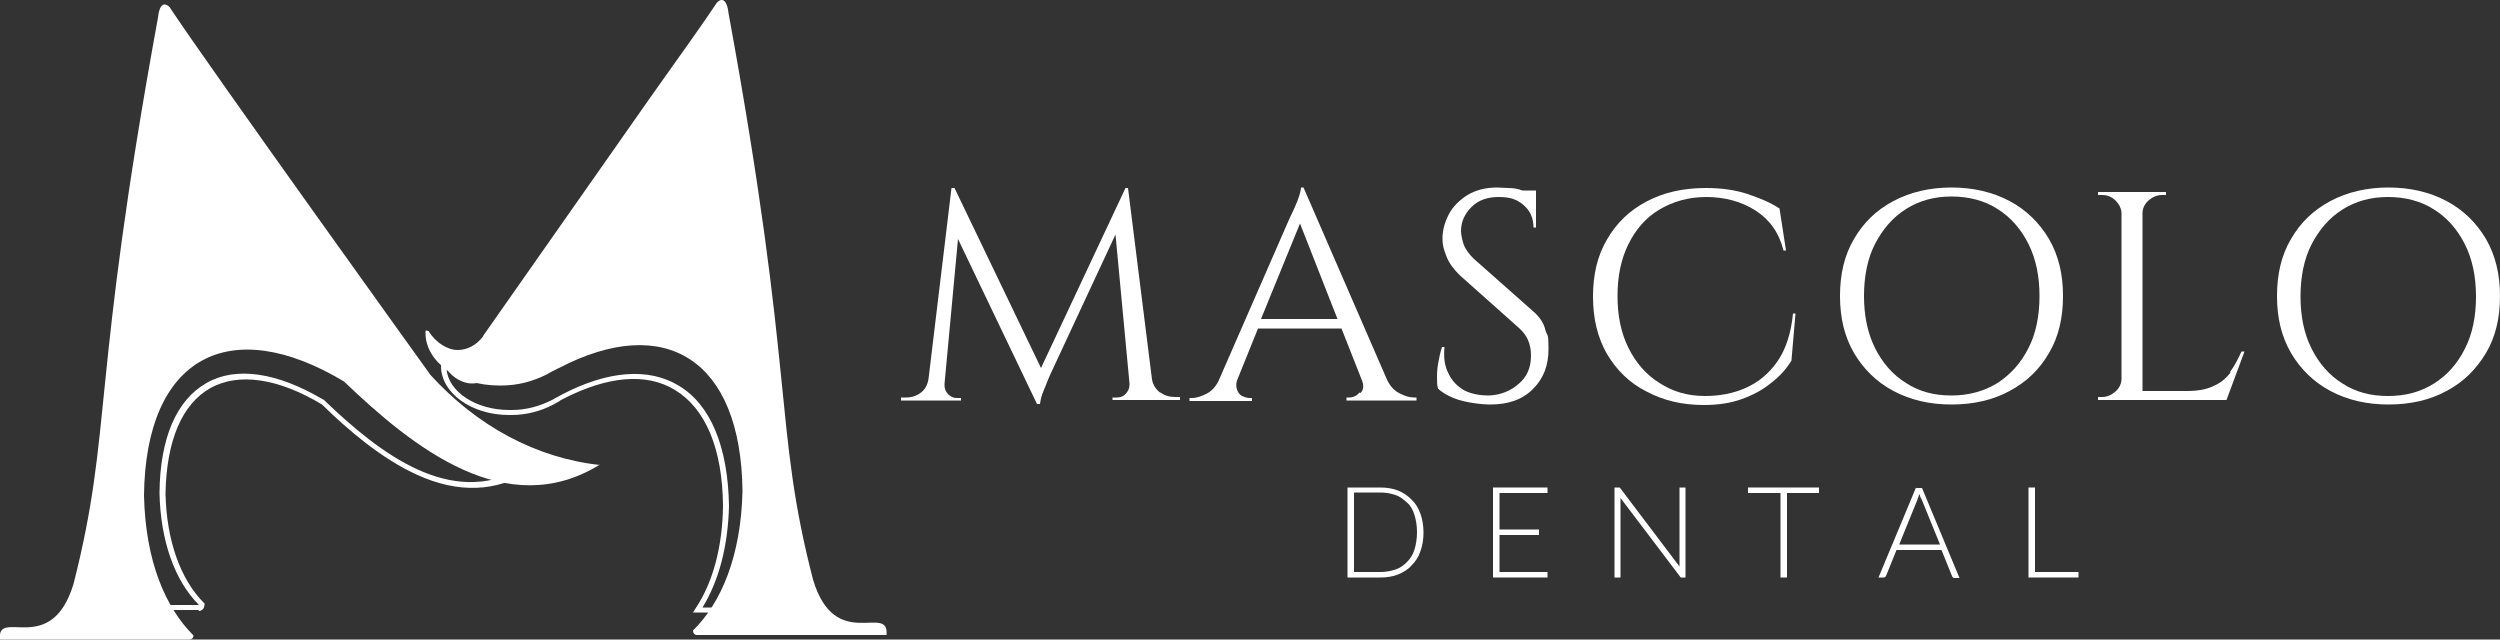
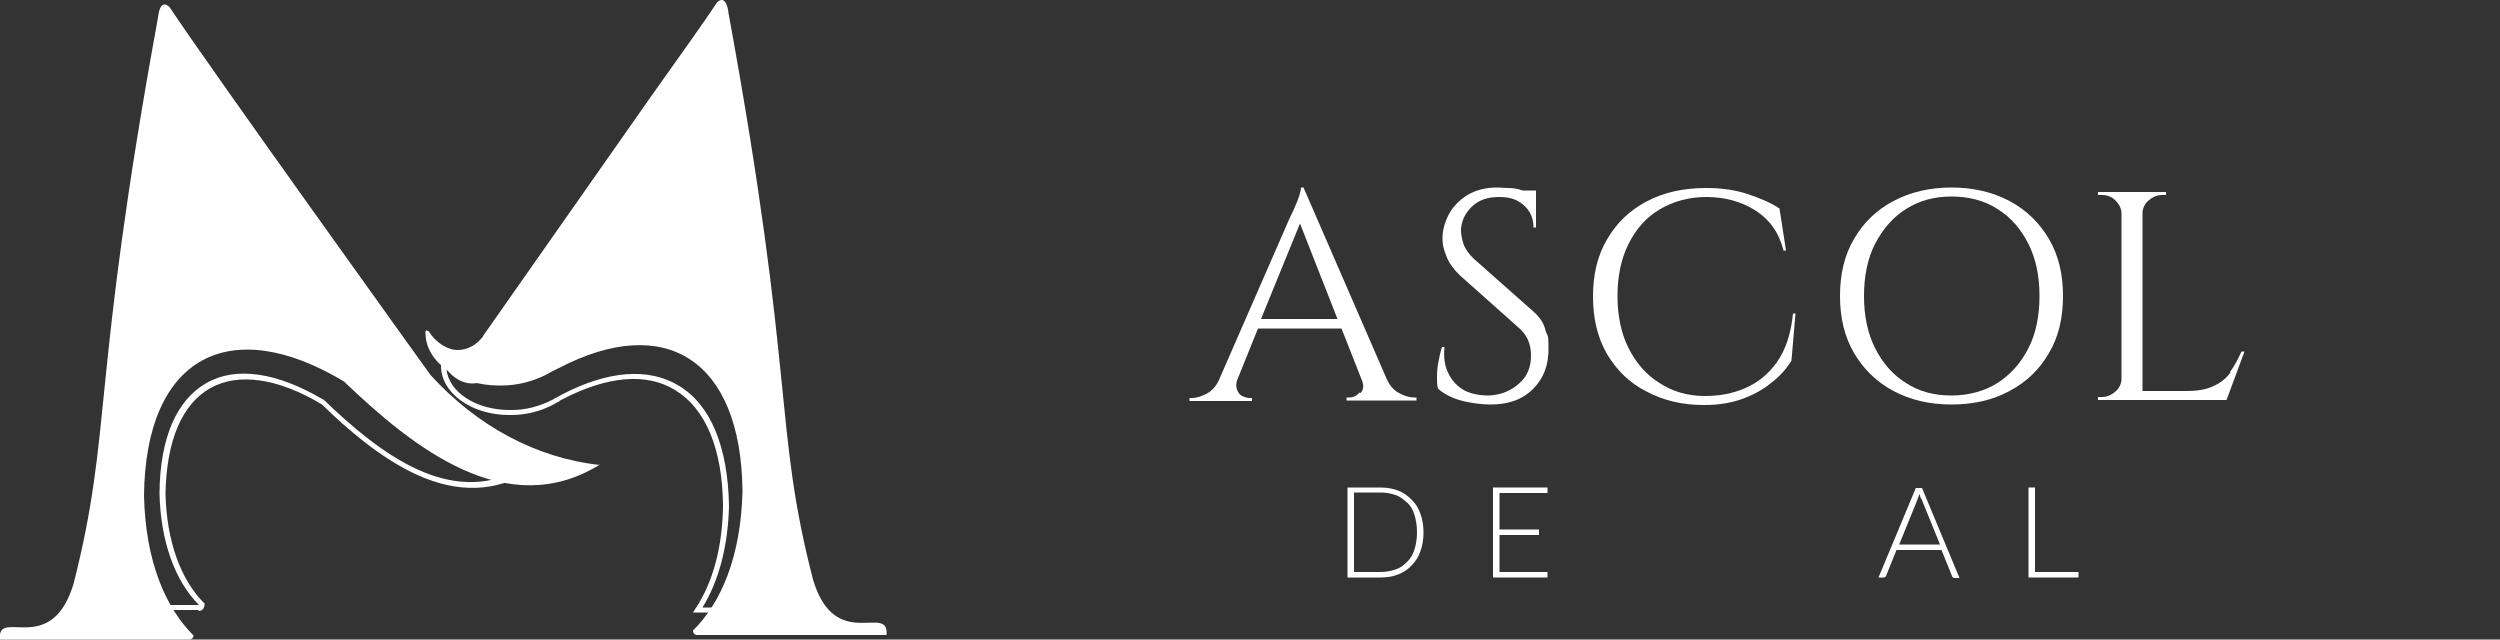
<svg xmlns="http://www.w3.org/2000/svg" id="Layer_1" version="1.1" viewBox="0 0 500 127.9">
  <rect x="0" y="0" width="500" height="127.9" fill="#333333" stroke="none" />
  <defs>
    <style>
      .st0, .st1 {
        fill: #fff;
      }

      .st1 {
        fill-rule: evenodd;
      }
    </style>
  </defs>
  <g id="Mascolo-Dental_logo_horiz_KO">
    <g id="Group">
      <path class="st0" d="M39.8,122H13l1.2-.9c.2-.1.3-.3.3-.4.1-.3.2-.5.3-.8.1-.2.2-.4.3-.7v-.2c.1,0,.4,0,.4,0,2.4-.6,4.1-2.7,5.3-6.4,3-11.6,3.8-19.5,4.9-30.4,1.2-12.3,2.9-29.1,8.6-60.2.1-.9.4-2.1,1.2-2.4.2,0,.4-.1.7,0v-.8l.9,1.4c6,9.1,40.9,57.5,41.8,58.8,7.6,8.2,16.9,13.1,26.9,14.2l1.4.2-1.2.8c-6.8,4.2-14.3,4.5-22.5.8-7.3-3.3-14.1-9.2-19.1-14.1-8.8-5.3-16.7-6.4-22.3-3.3-5.7,3.2-8.8,10.5-9,21.1.2,9.4,3,17.2,7.7,21.9h.1v.3h0c0,.8-.5,1.3-1.2,1.3ZM15.4,121h24.4c-4.9-4.9-7.7-12.9-7.9-22.4.1-11,3.4-18.6,9.4-22,5.9-3.4,14.2-2.1,23.3,3.3h.1c11.6,11.2,25.4,21.4,39.2,14-9.7-1.4-18.6-6.3-26-14.4h0c-.3-.5-35.6-49.5-41.8-58.8-.2-.2-.4-.3-.4-.2-.2,0-.4.5-.5,1.6-5.7,31.1-7.4,47.9-8.6,60.2-1.1,10.9-1.9,18.8-4.9,30.5-1.2,3.9-3.1,6.2-5.7,7,0,.2-.1.3-.2.5-.1.3-.2.5-.3.8h0Z" />
      <path id="Fill-15" class="st1" d="M120,93c-12.9-1.4-24.7-7.9-33.9-18,0,0-44.5-61.9-52.2-73.6h0c-1.4-1.3-2.1.1-2.3,2.1-13.5,73.8-9,82.3-16.9,113.3-4.5,14.8-15.4,4.6-14.7,11.1h37.9c.4,0,.8-.3.8-.8h0c-5.6-5.6-9.6-14.8-9.9-28,.3-27.8,17.2-36.5,40-22.8,13.8,13.2,32.5,28.2,51.2,16.6" />
      <path id="Fill-16" class="st1" d="M162.6,115.9c-8-31-3.4-39.6-16.9-113.3-.2-2-1-3.4-2.3-2.1h0c-2.3,3.5-7.3,10.5-13.2,18.8l-33.1,47.2c-.2.3-.4.5-.5.8-1.3,1.7-3.1,2.7-5.1,2.7s-4.4-1.5-5.8-3.8c-.1,0-.2,0-.3-.1h-.1c0,0-.1,0-.2.1h0v.4c0,5.8,6.6,10.5,14.7,10.5h.5c3.2,0,6.3-.8,9.2-2.3.4-.2.8-.5,1.3-.7.3-.2,1-.5,1-.5,21.1-11,36.4-1.9,36.7,24.6-.3,13.1-4.3,22.4-9.9,27.9h0c0,.5.3.9.8.9h37.9c.6-6.5-10.3,3.7-14.7-11.1" />
      <path class="st0" d="M161.5,122.5h-22.9l.5-.8c3.5-5.2,5.4-12.4,5.5-20.5-.1-11.5-3.5-19.5-9.6-23.2-5.7-3.5-13.5-2.8-22.4,1.8l-.4.2h0c-.2.1-.3.2-.4.3-.4.2-.8.4-1.1.6-2.7,1.4-5.5,2.1-8.5,2.1h-.4c-7.5,0-13.6-4.4-13.6-9.8v-.4h0c0-.1.1-.4.1-.4h.2c0,0,0,0,0-.1h.1c0,0,.3-.1.3-.1h.2c0,0,.1.1.2.1h.2c0,0,.1.3.1.3,1.1,2,2.9,3.1,4.7,3.1s3-.8,4.2-2.3c.2-.2.3-.4.4-.7l29.4-42c5.9-8.3,9.9-14,11.8-16.7l.9-1.4v.8c.3-.1.5,0,.8,0,.9.3,1.2,1.6,1.3,2.6,6.4,34.6,8.2,53.2,9.6,66.7,1.2,12.1,2.1,20.8,5.4,33.7.7,2.1,1.5,3.8,2.6,5l.7.9ZM140.4,121.5h19c-.8-1.2-1.5-2.7-2.1-4.6-3.4-13-4.2-21.8-5.5-33.9-1.4-13.6-3.2-32.2-9.6-66.7-.2-1.4-.5-1.8-.7-1.9-.1,0-.3,0-.5.3-1.9,2.8-5.8,8.4-11.8,16.7l-29.4,41.9c-.2.2-.3.5-.5.8-1.3,1.7-3.1,2.6-4.9,2.6s-3.8-1.1-5.1-2.9c.4,4.6,5.9,8.2,12.6,8.2h.5c2.7,0,5.4-.7,8-2,.3-.2.7-.4,1.1-.6.4-.2.7-.4.9-.5,9.2-4.8,17.3-5.4,23.3-1.8,6.4,3.8,9.9,12.2,10.1,24.1-.2,8-2,14.9-5.3,20.3Z" />
    </g>
  </g>
  <g>
    <path class="st0" d="M282.3,99.9c-.8-.8-1.7-1.4-2.7-1.8s-2.3-.6-3.5-.6h-6.6v18h6.6c1.3,0,2.5-.2,3.5-.6,1-.4,2-1,2.7-1.8.8-.8,1.4-1.7,1.8-2.9.4-1.1.6-2.4.6-3.7s-.2-2.6-.6-3.7c-.4-1.2-1-2.1-1.8-2.9ZM282.9,109.9c-.3,1-.8,1.8-1.5,2.5s-1.4,1.2-2.3,1.5c-.9.3-1.9.5-3,.5h-5.3v-15.9h5.3c1.1,0,2.1.2,3,.5.9.3,1.6.9,2.3,1.5s1.2,1.5,1.5,2.5c.3,1,.5,2.1.5,3.4,0,1.4-.2,2.5-.5,3.5Z" />
    <polygon class="st0" points="299.9 107 307.8 107 307.8 105.9 299.9 105.9 299.9 98.6 309.5 98.6 309.5 97.5 298.6 97.5 298.6 115.5 309.5 115.5 309.5 114.4 299.9 114.4 299.9 107" />
-     <path class="st0" d="M335.9,112.6c0,.2,0,.5,0,.7l-11.8-15.6c0-.1-.2-.2-.2-.2,0,0-.2,0-.3,0h-.7v18h1.2v-15.2c0-.2,0-.5,0-.7l11.9,15.7c0,.1.2.2.2.2,0,0,.2,0,.3,0h.6v-18h-1.2v15.1Z" />
-     <polygon class="st0" points="349.6 98.6 356.1 98.6 356.1 115.5 357.4 115.5 357.4 98.6 363.8 98.6 363.8 97.5 349.6 97.5 349.6 98.6" />
    <path class="st0" d="M383.2,97.5l-7.5,18h1c.1,0,.2,0,.3-.1.1,0,.2-.2.2-.2l2.1-5.2h9l2.1,5.2c0,.1.1.2.2.3s.2.1.3.1h1l-7.5-18h-1.3ZM379.8,109l3.7-9.1c0-.2.1-.3.2-.5,0-.2.1-.4.2-.6.1.4.2.8.4,1l3.7,9.1h-8.2Z" />
    <polygon class="st0" points="407 97.5 405.7 97.5 405.7 115.5 415.7 115.5 415.7 114.4 407 114.4 407 97.5" />
-     <path class="st0" d="M232,78.5c-.8-.6-1.4-1.5-1.6-2.6l-4.8-38.3h-.5l-16.9,36-17.3-36h-.6l-4.6,38.2h0c-.2,1.2-.7,2.1-1.5,2.7-.9.7-1.9,1-3,1h-1v.6h12v-.5h-.9c-.7,0-1.2-.3-1.7-.8s-.7-1.1-.7-1.8v-.2h0c0,0,2.7-29,2.7-29l15.8,33h.6c.1-.8.3-1.7.7-2.6s.8-2.1,1.4-3.4l13-27.9,2.8,29.8h0v.2c0,.7-.2,1.2-.7,1.8-.4.5-1,.8-1.8.8h-.9v.5h13.5v-.6h-1c-1.1,0-2.1-.3-2.9-.9Z" />
    <path class="st0" d="M271.9,78.5c-.6.7-1.3,1-2.1,1h-.5v.6h14v-.6h-.5c-.9,0-1.9-.3-3-.9-1-.5-1.9-1.5-2.5-2.9h0l-16.6-38.2h-.5c0,.3-.1.8-.3,1.5-.2.7-.5,1.4-.8,2.1-.3.7-.7,1.6-1.2,2.6l-14.2,32.5c-.6,1.2-1.4,2-2.3,2.5-1,.5-2,.9-3,.9h-.5v.6h12.5v-.6h-.5c-.5,0-1-.2-1.5-.4-.5-.3-.8-.7-1-1.3-.2-.5-.2-1.1,0-1.8l4.2-10.4h16.7l4.1,10.4c.4,1,.3,1.9-.3,2.5ZM252.2,63.8l7.8-19.1,7.5,19.1s-15.3,0-15.3,0Z" />
    <path class="st0" d="M306.9,62.5l-12.2-10.8c-.9-.9-1.6-1.8-2-2.9-.3-1-.5-1.9-.5-2.6,0-1.8.7-3.4,2.1-4.8,1.4-1.4,3.2-2,5.5-2s3.6.5,4.9,1.6,2,2.6,2,4.5h.5v-7.4h-2.6c-.2,0-.5-.1-.7-.2-.7-.2-1.5-.3-2.3-.3-.8,0-1.5-.1-2.1-.1-2.4,0-4.3.5-6,1.5-1.6,1-2.9,2.3-3.7,3.8s-1.3,3.2-1.3,4.8.3,2.4.8,3.7,1.4,2.5,2.6,3.7l11.9,10.6c.8.7,1.4,1.5,1.8,2.4s.6,2,.6,3.1c0,2.4-.8,4.3-2.5,5.7-1.6,1.4-3.6,2.2-5.9,2.3-1.8,0-3.5-.3-4.9-1-1.4-.8-2.5-1.9-3.2-3.4-.8-1.5-1-3.3-.8-5.3h-.5c-.3.9-.5,1.8-.7,2.9-.2,1-.3,2-.3,3s0,1.8.2,2.4c.8.8,1.9,1.4,3.1,1.9s2.6.8,3.9,1c1.3.2,2.5.3,3.5.3,3.6,0,6.4-1,8.5-3.1,2.1-2.1,3.1-4.7,3.1-8s-.2-2.4-.6-3.7c-.3-1.4-1.1-2.6-2.3-3.7Z" />
    <path class="st0" d="M358.3,72l.8-9.3h-.5c-.4,4.1-1.5,7.3-3.2,9.7-1.7,2.4-3.8,4.1-6.3,5.2s-5.2,1.6-8.1,1.6c-3.5,0-6.5-.9-9.1-2.6-2.6-1.6-4.7-4-6.2-7s-2.2-6.5-2.2-10.4.7-7.4,2.2-10.4,3.5-5.3,6.2-6.9c2.7-1.6,5.8-2.5,9.4-2.5s7,.9,9.8,2.7,4.7,4.4,5.6,8h.5l-1.3-8.4c-1.8-1.2-4-2.1-6.4-2.9s-5.2-1.2-8.3-1.2c-4.6,0-8.5.9-11.9,2.7s-6,4.3-7.9,7.6c-1.9,3.2-2.8,7-2.8,11.4s.9,8.2,2.8,11.5c1.9,3.2,4.5,5.8,7.9,7.5,3.4,1.8,7.1,2.7,11.5,2.7,2.9,0,5.4-.4,7.6-1.2,2.2-.8,4.1-1.8,5.8-3.2,1.7-1.3,3-2.7,4.1-4.5Z" />
    <path class="st0" d="M409.8,70.6c1.9-3.2,2.8-7,2.8-11.4s-.9-8.1-2.8-11.4c-1.9-3.2-4.5-5.8-7.9-7.6s-7.3-2.7-11.6-2.7-8.2.9-11.6,2.7-6,4.3-7.9,7.6c-1.9,3.2-2.8,7-2.8,11.4s.9,8.1,2.8,11.4c1.9,3.2,4.5,5.8,7.9,7.6s7.2,2.7,11.6,2.7,8.3-.9,11.6-2.7c3.4-1.8,6-4.3,7.9-7.6ZM399.5,76.6c-2.6,1.6-5.7,2.5-9.2,2.5s-6.5-.8-9.1-2.5c-2.6-1.6-4.7-4-6.2-7s-2.2-6.5-2.2-10.4.7-7.5,2.2-10.4,3.5-5.3,6.2-7,5.7-2.5,9.1-2.5,6.6.8,9.2,2.5c2.6,1.6,4.7,4,6.2,7,1.5,3,2.2,6.5,2.2,10.4s-.7,7.5-2.2,10.4c-1.5,3-3.6,5.3-6.2,7Z" />
    <path class="st0" d="M446.1,74.5c-.9,1.2-2,2.1-3.4,2.7-1.4.7-3.2,1-5.4,1h-8.8v-35.5c0-1,.4-1.9,1.2-2.6s1.7-1.1,2.7-1.1h.8v-.6h-13.6v.6h.8c1.1,0,2,.4,2.7,1.1s1.2,1.6,1.2,2.6v33c0,1-.4,1.9-1.2,2.6s-1.7,1.1-2.7,1.1h-.8v.6h25.7l3.6-9.7h-.6c-.7,1.5-1.4,2.9-2.3,4.1Z" />
-     <path class="st0" d="M497.2,47.8c-1.9-3.2-4.5-5.8-7.9-7.6s-7.3-2.7-11.6-2.7-8.2.9-11.6,2.7-6,4.3-7.9,7.6c-1.9,3.2-2.8,7-2.8,11.4s.9,8.1,2.8,11.4c1.9,3.2,4.5,5.8,7.9,7.6s7.2,2.7,11.6,2.7,8.3-.9,11.6-2.7c3.4-1.8,5.9-4.3,7.9-7.6,1.9-3.2,2.8-7,2.8-11.4,0-4.3-.9-8.1-2.8-11.4ZM493,69.7c-1.5,3-3.5,5.3-6.2,7s-5.7,2.5-9.2,2.5-6.5-.8-9.1-2.5c-2.6-1.6-4.7-4-6.2-7s-2.2-6.5-2.2-10.4.7-7.5,2.2-10.4,3.5-5.3,6.2-7,5.7-2.5,9.1-2.5,6.6.8,9.2,2.5c2.6,1.6,4.7,4,6.2,7,1.5,3,2.2,6.5,2.2,10.4s-.7,7.5-2.2,10.4Z" />
  </g>
</svg>